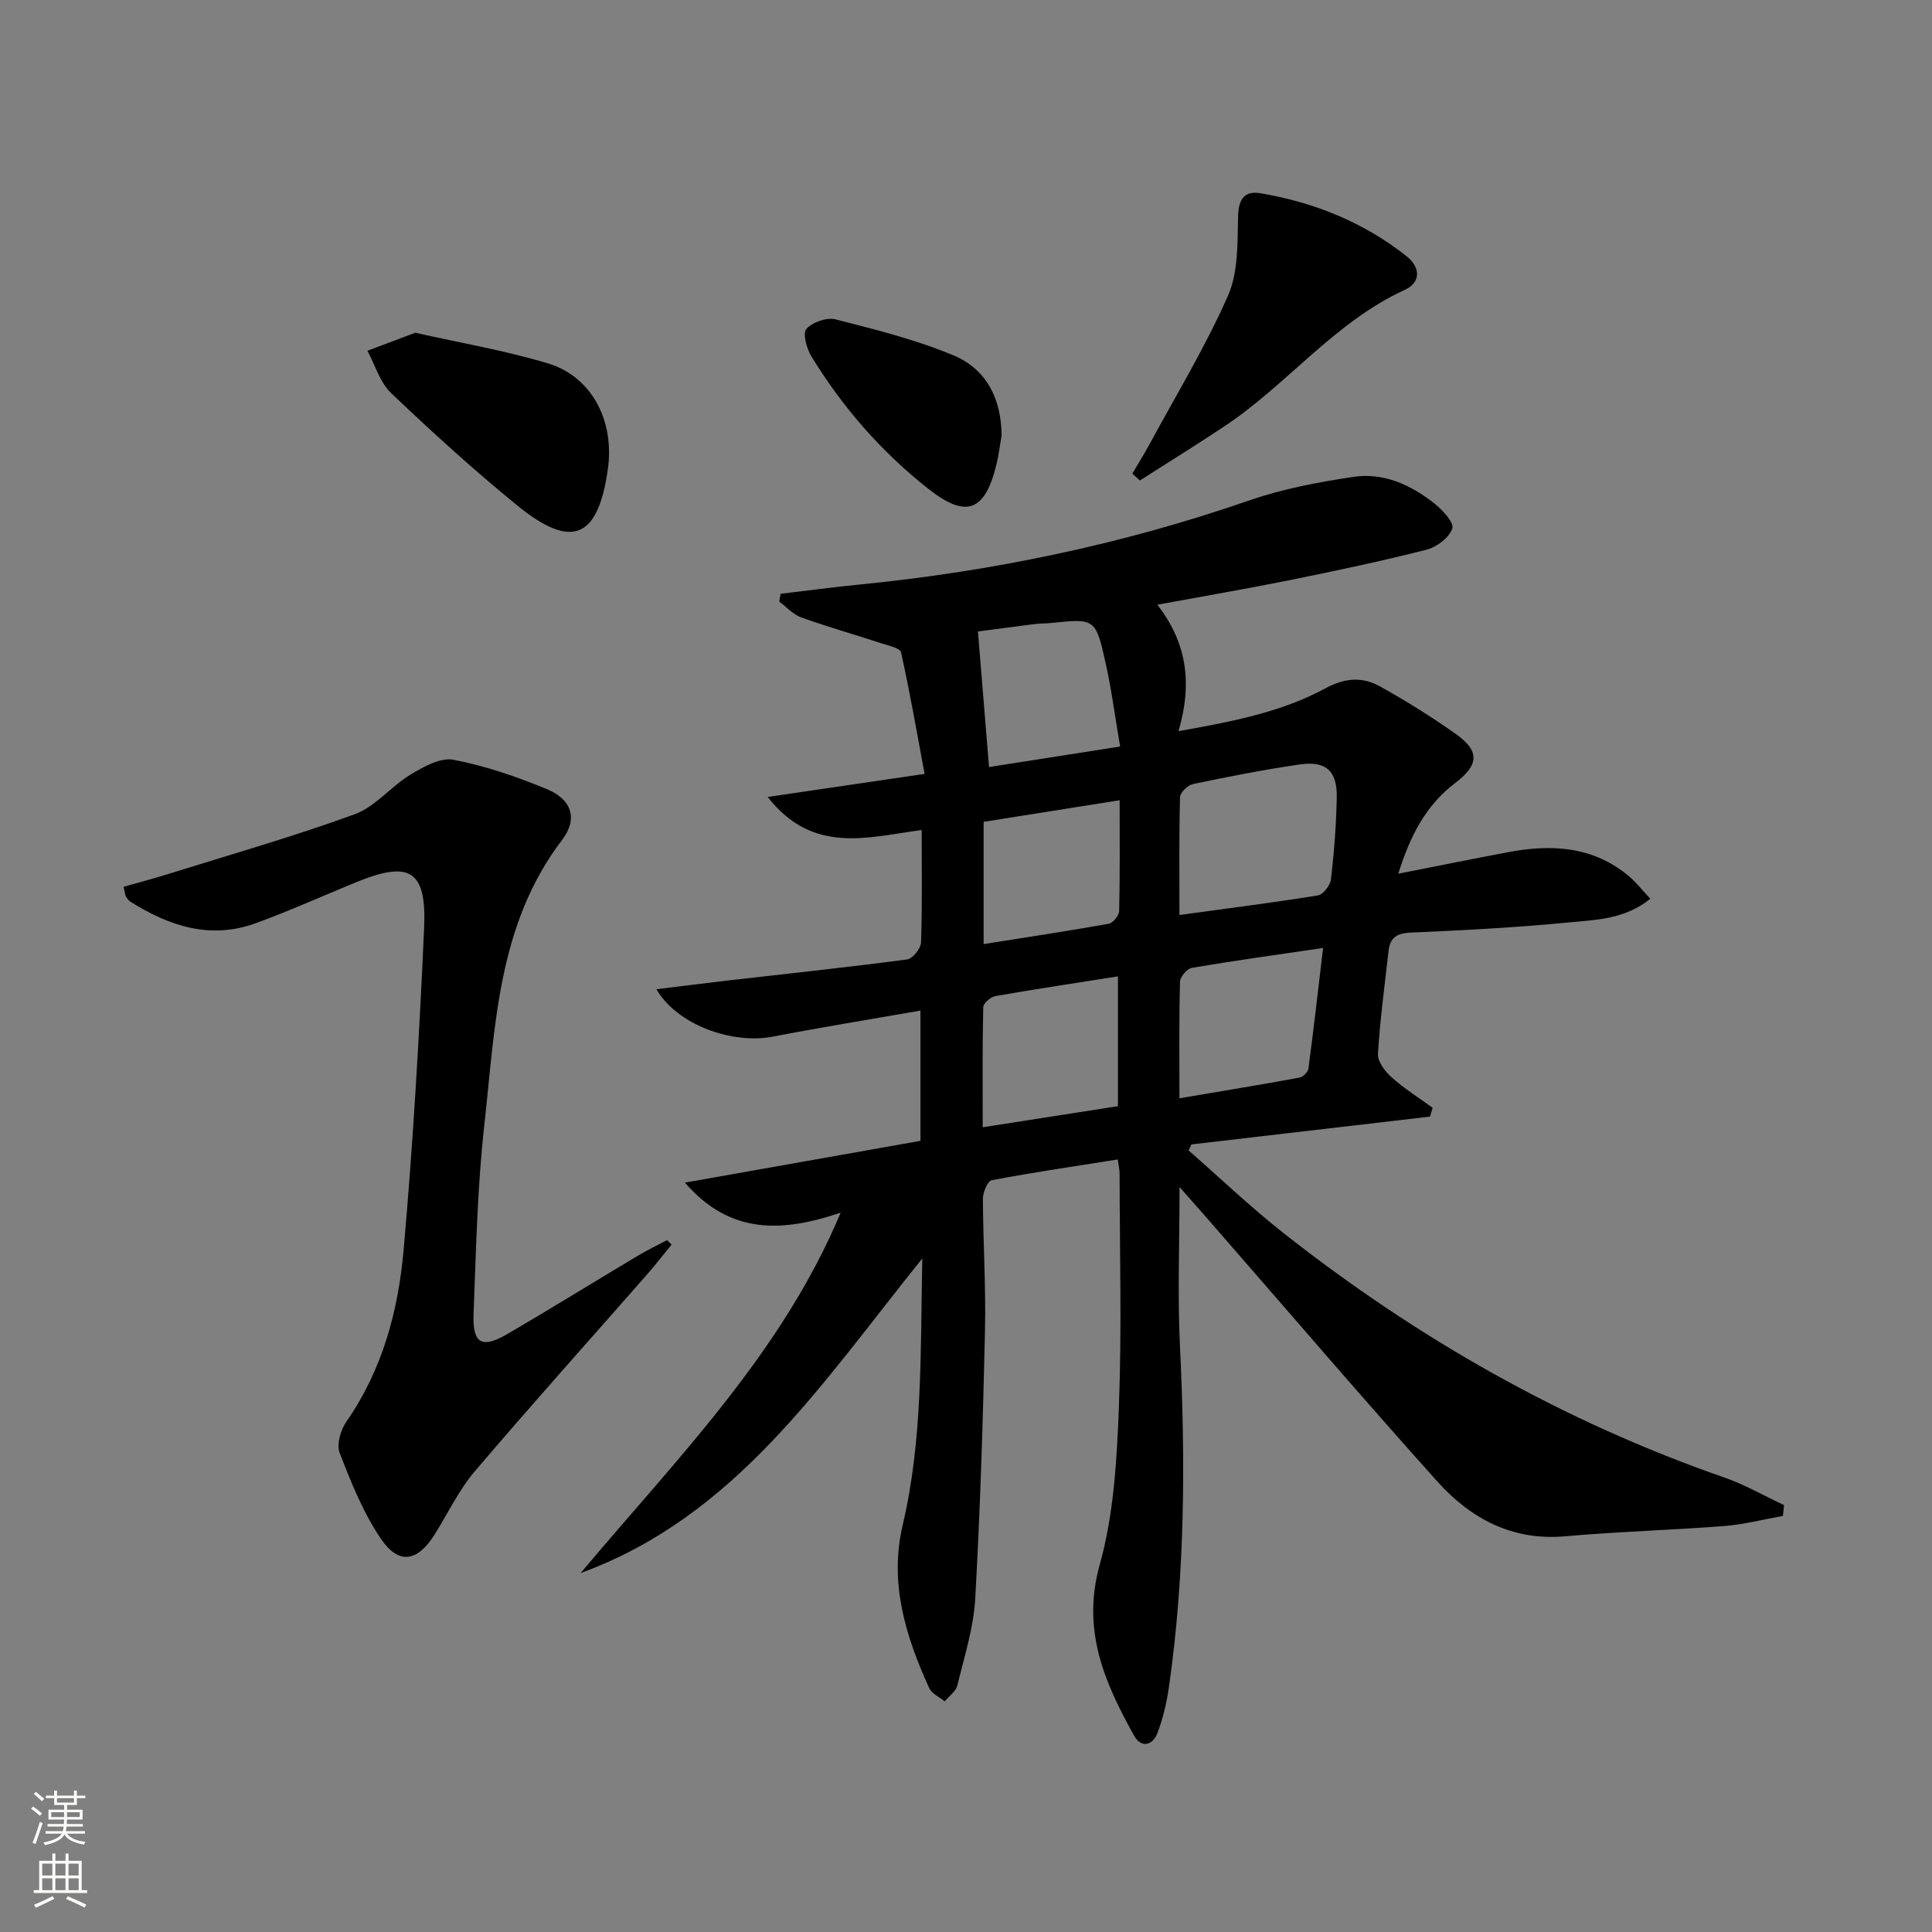
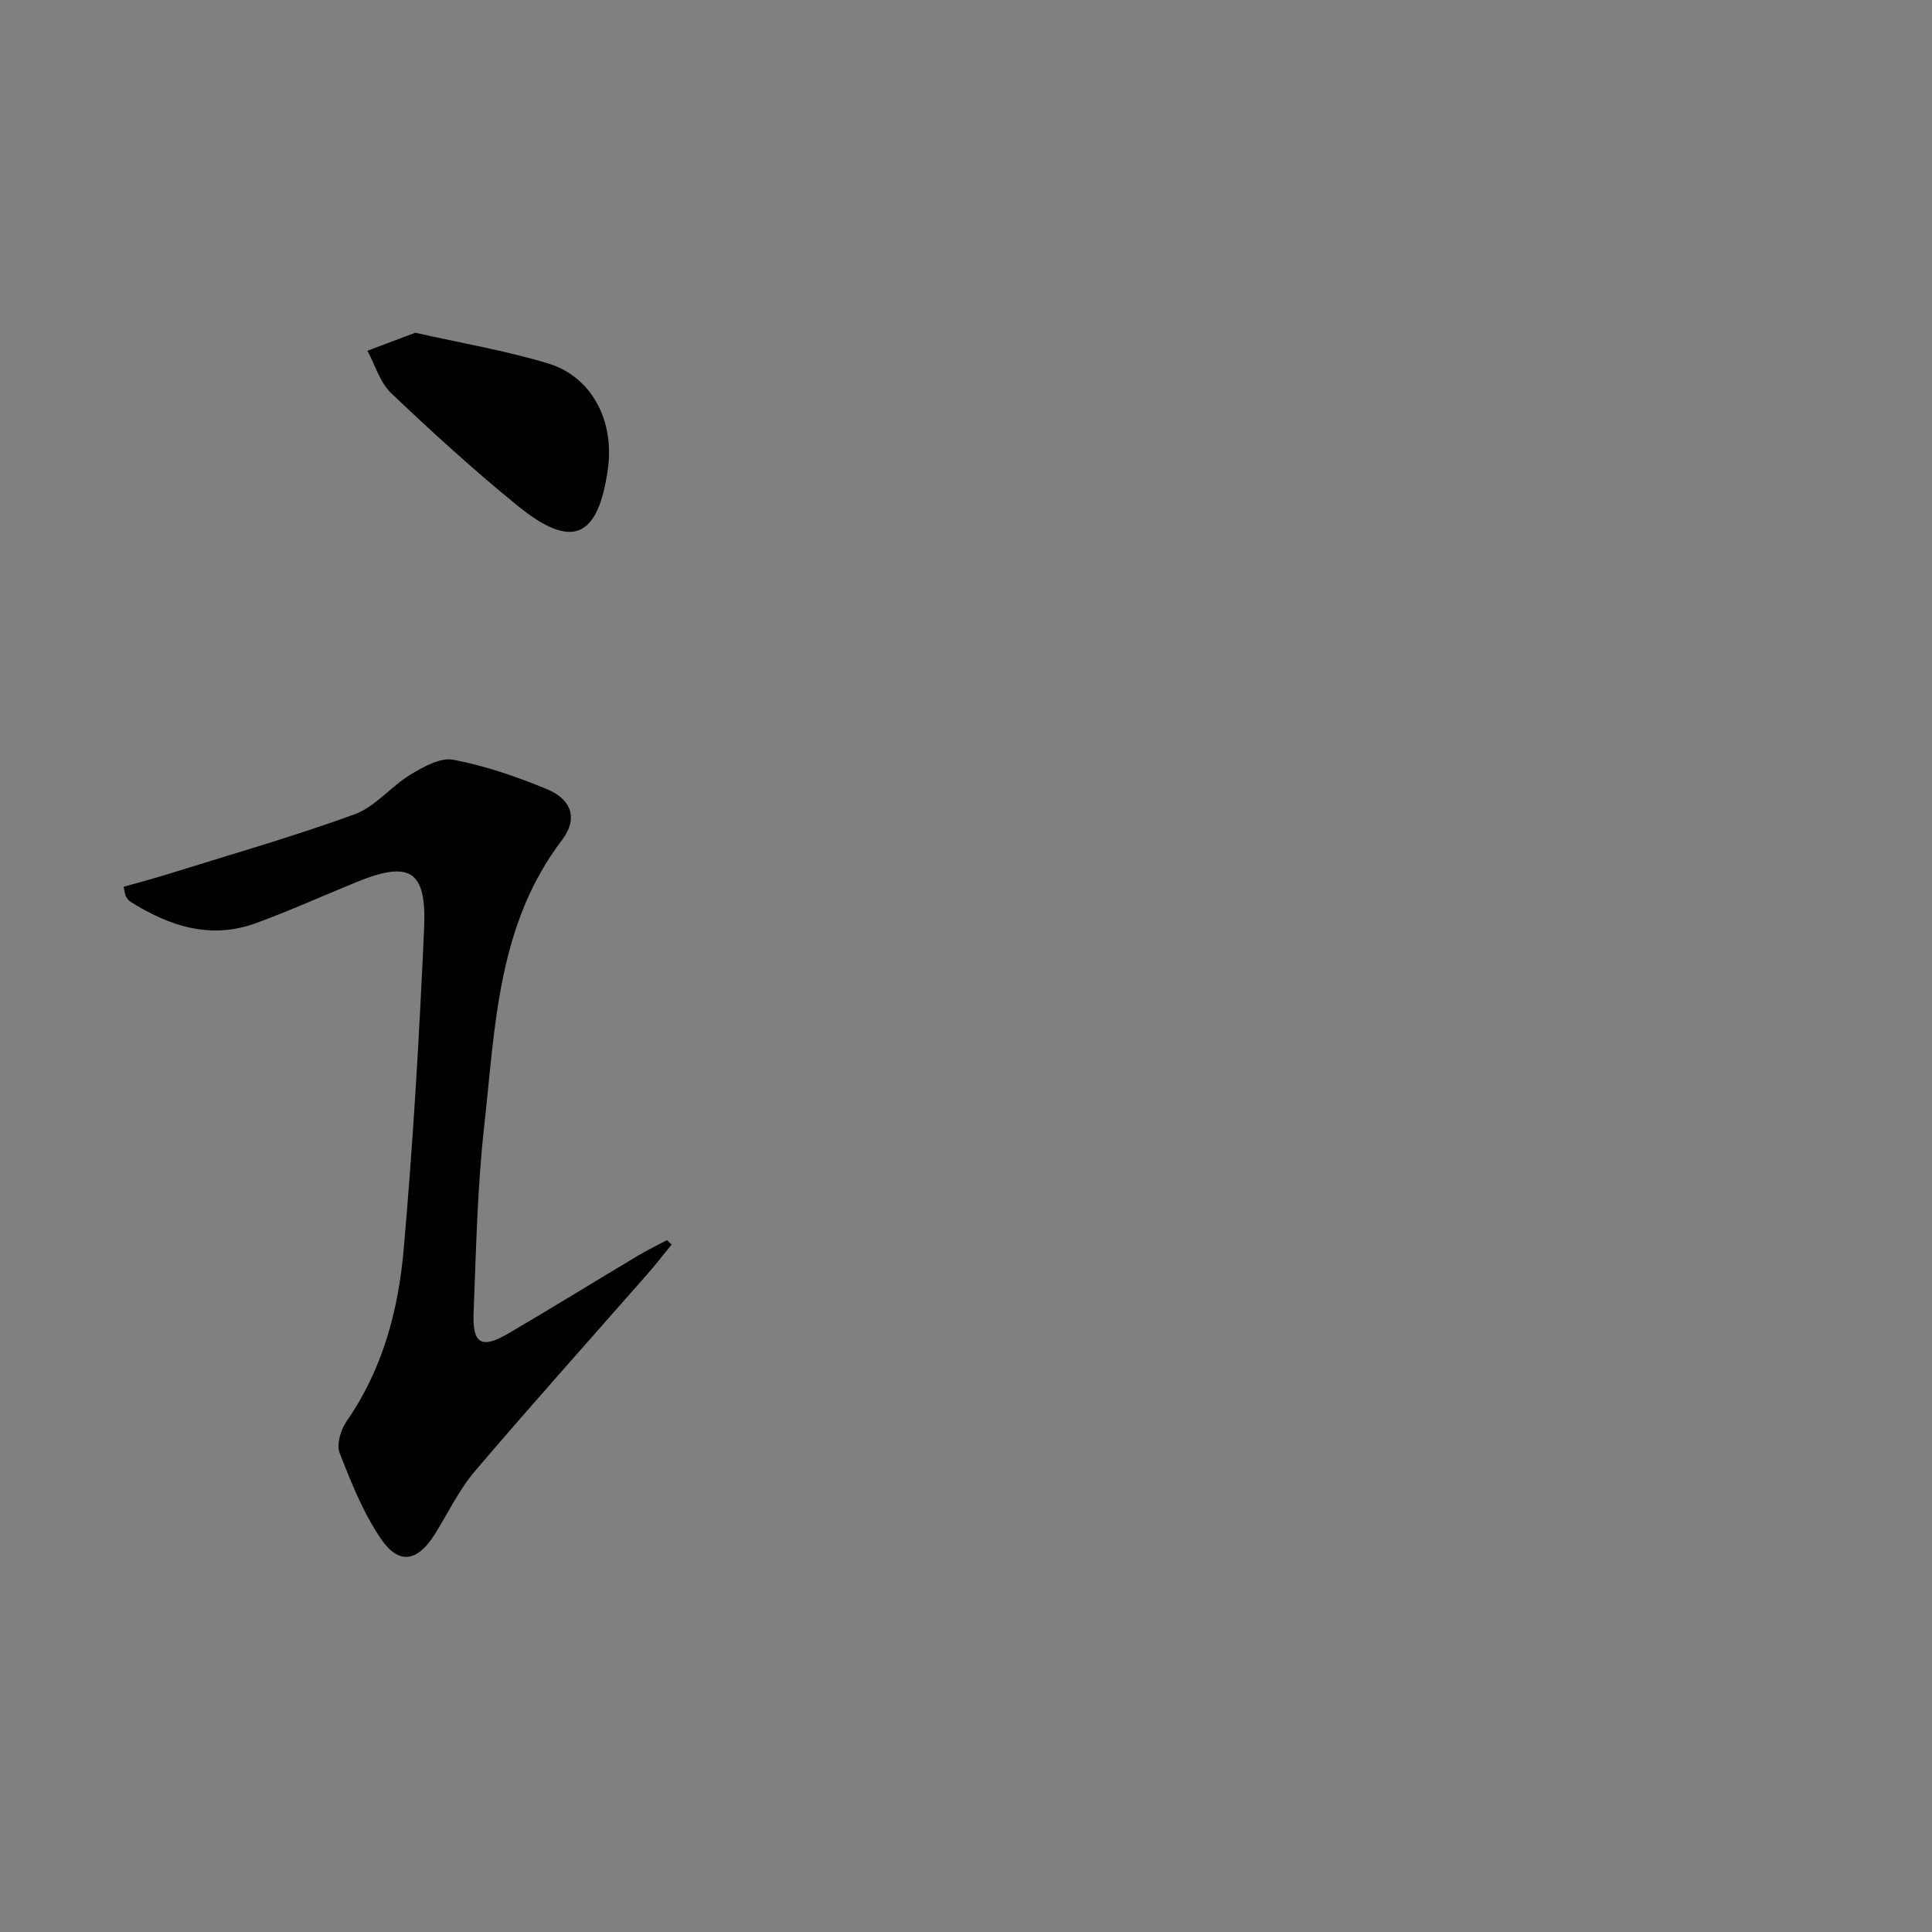
<svg xmlns="http://www.w3.org/2000/svg" enable-background="new 0 0 400 400" viewBox="0 0 400 400">
  <rect x="0" y="0" width="400" height="400" fill="#808080" stroke="none" />
  <g fill="#010000">
-     <path d="m174.05 251.07c-11.87 3.99-22.75 4.74-32.25-6.22 16.27-2.88 32.54-5.77 48.77-8.65 0-9.06 0-17.51 0-26.97-10.48 1.83-20.57 3.47-30.6 5.4-8.33 1.6-19.75-2.4-24.07-9.82 5.31-.65 10.07-1.26 14.83-1.81 12.37-1.42 24.75-2.73 37.09-4.36 1.14-.15 2.82-2.26 2.87-3.51.27-7.47.13-14.96.13-23.28-11.09 1.45-22.51 5.17-31.88-6.85 11.04-1.62 21.28-3.12 32.49-4.77-1.63-8.69-3.05-16.98-4.88-25.17-.2-.9-2.67-1.42-4.15-1.9-5.5-1.8-11.07-3.37-16.51-5.33-1.69-.61-3.05-2.16-4.55-3.27.09-.54.18-1.08.27-1.62 5.3-.63 10.59-1.34 15.89-1.87 27.69-2.72 54.73-8.31 81.07-17.44 6.99-2.42 14.41-3.83 21.75-4.91 6.18-.91 11.81 1.69 16.63 5.5 1.69 1.33 4.14 3.98 3.73 5.2-.63 1.88-3.2 3.84-5.3 4.38-9.33 2.37-18.76 4.37-28.19 6.28-8.91 1.8-17.87 3.33-27.58 5.12 6.23 8 7.24 16.44 4.39 26.18 11.01-1.97 21.22-3.89 30.43-8.88 4.02-2.18 7.65-2.42 11.3-.38 5.36 2.99 10.6 6.25 15.61 9.79 5.01 3.53 4.95 6.39-.03 10.18-6.09 4.63-9.33 10.86-11.81 18.8 8.22-1.62 15.49-3.09 22.77-4.46 9-1.7 17.62-1.22 25.02 5.01 1.48 1.25 2.69 2.82 4.39 4.64-5.25 4.25-11.18 4.35-16.75 4.89-10.92 1.05-21.89 1.65-32.85 2.11-2.94.12-4.29 1.09-4.6 3.82-.79 7.1-1.77 14.19-2.19 21.31-.09 1.59 1.49 3.64 2.86 4.86 2.61 2.33 5.62 4.22 8.46 6.29-.18.61-.35 1.21-.53 1.82-16.47 1.92-32.94 3.84-49.41 5.76-.2.41-.39.83-.59 1.24 6.57 5.75 12.9 11.8 19.75 17.19 27.65 21.76 57.87 38.95 91.19 50.54 4.26 1.48 8.24 3.79 12.35 5.71-.08.75-.16 1.49-.24 2.24-4.06.72-8.1 1.77-12.19 2.09-10.94.85-21.92 1.15-32.85 2.12-11.01.99-19.61-3.67-26.51-11.35-16.01-17.83-31.59-36.06-47.34-54.12-1.69-1.94-3.4-3.86-6.03-6.84 0 11.89-.42 22.34.08 32.73 1.15 23.64 1.09 47.22-2.26 70.7-.47 3.26-1.22 6.56-2.4 9.63-.99 2.57-3.35 3.19-4.84.51-6.11-10.99-10.9-21.84-7.1-35.39 2.91-10.4 3.54-21.61 3.96-32.5.62-16.14.17-32.32.15-48.48 0-.8-.2-1.61-.38-2.91-8.84 1.4-17.5 2.67-26.09 4.3-.85.16-1.84 2.51-1.83 3.85.03 9.15.64 18.3.43 27.44-.42 18.46-.98 36.92-2.02 55.35-.34 6.04-2.26 12.01-3.7 17.95-.3 1.24-1.72 2.22-2.62 3.31-1.1-.91-2.68-1.59-3.21-2.75-4.88-10.73-8.31-21.75-5.49-33.74 4.16-17.66 3.67-35.63 4.06-55.21-20.9 25.96-38.64 53.42-70.73 65.13 19.72-23.52 41.61-45.41 53.83-74.61zm70.14-61.63c9.98-1.37 19.34-2.55 28.65-4.05 1.1-.18 2.58-2.08 2.72-3.32.65-5.61 1.09-11.26 1.2-16.9.12-5.57-2.2-7.69-7.72-6.89-7.38 1.07-14.71 2.52-22.01 4.04-1.09.23-2.69 1.74-2.72 2.7-.21 7.95-.12 15.91-.12 24.42zm-12.73 12.71c-8.74 1.38-17.07 2.62-25.37 4.08-.98.17-2.5 1.48-2.52 2.3-.19 8.06-.11 16.13-.11 24.86 9.94-1.55 19.04-2.97 28-4.37 0-9.33 0-17.9 0-26.87zm12.73 25.24c8.68-1.47 16.77-2.8 24.84-4.28.73-.13 1.76-1.13 1.86-1.84 1.08-8.12 2.01-16.26 3.04-25-9.59 1.41-18.4 2.62-27.16 4.11-.99.17-2.44 1.86-2.46 2.88-.22 7.78-.12 15.55-.12 24.13zm-40.54-31.93c9.02-1.43 17.49-2.7 25.92-4.21.88-.16 2.12-1.71 2.14-2.65.18-7.42.1-14.85.1-22.92-9.79 1.55-18.89 3-28.16 4.47zm28.26-40.9c-1.05-6.15-1.77-11.72-2.98-17.18-2.08-9.39-2.21-9.35-11.44-8.38-.99.1-2 .05-2.99.17-4.5.57-9 1.17-12.03 1.57.8 9.76 1.53 18.69 2.3 28.07 8.33-1.3 17.25-2.7 27.14-4.25z" />
    <path d="m25.59 183.6c2.98-.85 6.04-1.65 9.06-2.59 12.96-4.05 26.03-7.78 38.77-12.42 4.29-1.56 7.53-5.78 11.59-8.23 2.67-1.61 6.19-3.58 8.87-3.06 6.61 1.27 13.12 3.5 19.36 6.09 5.14 2.13 6.46 6.14 3.14 10.5-13.44 17.63-13.84 38.74-16.13 59.25-1.43 12.86-1.69 25.87-2.2 38.82-.24 6.27 1.69 7.34 7.08 4.19 9.04-5.29 17.95-10.8 26.94-16.17 1.95-1.17 4.02-2.15 6.03-3.22.32.31.63.61.95.92-1.65 2.01-3.24 4.07-4.95 6.03-11.95 13.63-24.06 27.11-35.8 40.91-3.3 3.88-5.55 8.67-8.28 13.03-3.58 5.7-7.43 6.42-11.17.92-3.66-5.38-6.15-11.64-8.53-17.75-.68-1.76.22-4.8 1.42-6.53 7.46-10.72 10.72-22.94 11.83-35.54 1.96-22.17 3.25-44.4 4.24-66.64.53-11.98-3-13.99-14.09-9.45-6.91 2.83-13.73 5.91-20.74 8.47-9.41 3.44-17.94.62-25.99-4.45-.4-.25-.69-.71-.95-1.13-.15-.28-.15-.64-.45-1.95z" />
-     <path d="m234.44 98.05c1.19-2.03 2.45-4.03 3.57-6.1 5.51-10.19 11.57-20.15 16.23-30.72 2.16-4.9 1.95-11 2.1-16.57.09-3.58 1.46-5.19 4.63-4.65 11.14 1.89 21.43 6.02 30.32 13.1 2.65 2.11 3.07 5.29-.44 6.9-14.55 6.67-24.31 19.57-37.3 28.22-5.79 3.85-11.7 7.51-17.56 11.25-.52-.48-1.03-.95-1.55-1.43z" />
    <path d="m85.98 68.89c9.44 2.13 18.61 3.68 27.45 6.34 9.1 2.74 13.83 11.89 12.42 21.9-2.03 14.39-7.47 16.73-18.81 7.48-9.01-7.35-17.64-15.2-26.06-23.22-2.32-2.21-3.31-5.81-4.91-8.77 3.25-1.22 6.5-2.44 9.91-3.73z" />
-     <path d="m207.36 90.22c-.34 1.94-.57 3.91-1.03 5.82-2.36 9.83-6.23 11.38-14.06 5.22-9.73-7.65-17.81-16.89-24.27-27.46-.99-1.62-1.86-4.77-1.05-5.69 1.24-1.41 4.23-2.45 6.04-1.99 8.28 2.12 16.67 4.2 24.52 7.5 6.77 2.86 9.84 9.05 9.85 16.6z" />
  </g>
-   <path d="m6.44 374.46.42-.45c.65.47 1.27.95 1.85 1.44l-.45.49c-.65-.56-1.25-1.06-1.82-1.48m.93 7.33-.63-.26c.55-1.36 1.05-2.8 1.52-4.33.19.1.38.19.59.27-.46 1.29-.95 2.73-1.48 4.32m-.38-10.38.44-.42c.43.34 1.01.82 1.74 1.44l-.49.49c-.53-.51-1.09-1.01-1.69-1.51m2.5.35h1.72v-1.04h.59v1.04h3.52v-1.04h.59v1.04h1.75v.53h-1.75v1.42h-2.03v.97h3.22v2.03h-3.24c0 .35-.01.66-.03.93h3.32v.53h-3.37c-.03.27-.08.58-.15.94h3.96v.53h-3.71c.67.92 1.93 1.48 3.79 1.68-.13.24-.23.44-.29.59-2.13-.38-3.48-1.08-4.04-2.12-.43.97-1.77 1.72-4.03 2.23-.09-.19-.2-.37-.33-.55 2.1-.42 3.37-1.03 3.81-1.83h-3.36v-.53h3.58c.08-.29.13-.61.16-.94h-3.33v-.53h3.39c.02-.27.04-.58.04-.93h-3.23v-2.03h3.25v-.97h-2.07v-1.42h-1.73zm1.12 3.44v1h2.65c.01-.3.02-.44.01-.4v-.25-.35zm1.19-2h3.52v-.91h-3.52zm4.71 2h-2.63v.59c0 .15-.01.28-.01.4h2.64z" fill="#fbfcfa" />
-   <path d="m13.56 383.74h.63v1.52h2.72v6.07h1.13v.6h-11.06v-.6h1.13v-6.07h2.73v-1.52h.63v1.52h2.1v-1.52zm-2.69 8.83.38.56c-1.24.63-2.53 1.25-3.85 1.85-.1-.21-.21-.42-.34-.63 1.36-.55 2.63-1.15 3.81-1.78m-2.13-4.27h2.1v-2.45h-2.1zm0 3.04h2.1v-2.46h-2.1zm2.72-3.04h2.1v-2.45h-2.1zm0 3.04h2.1v-2.46h-2.1zm6.07 3.6c-1.41-.71-2.7-1.3-3.86-1.78l.35-.56c1.45.62 2.75 1.19 3.84 1.72zm-1.25-9.09h-2.1v2.45h2.1zm-2.09 5.49h2.1v-2.46h-2.1z" fill="#fbfcfa" />
</svg>